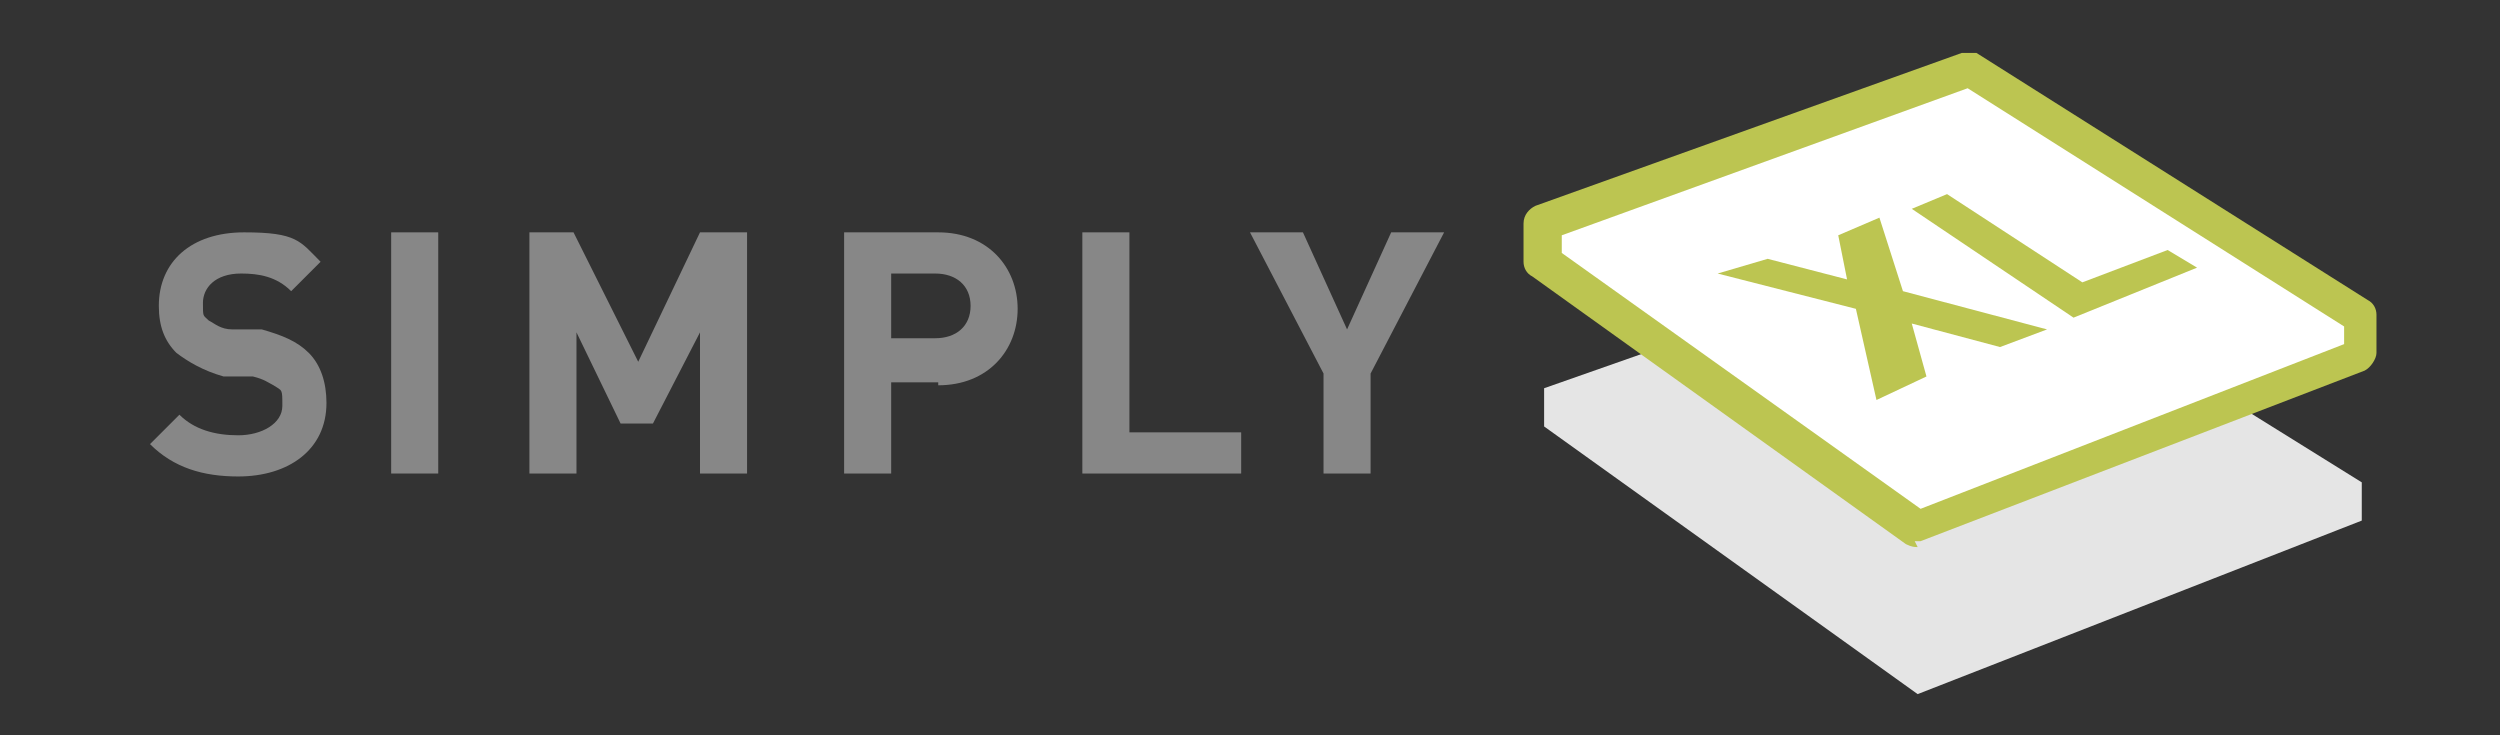
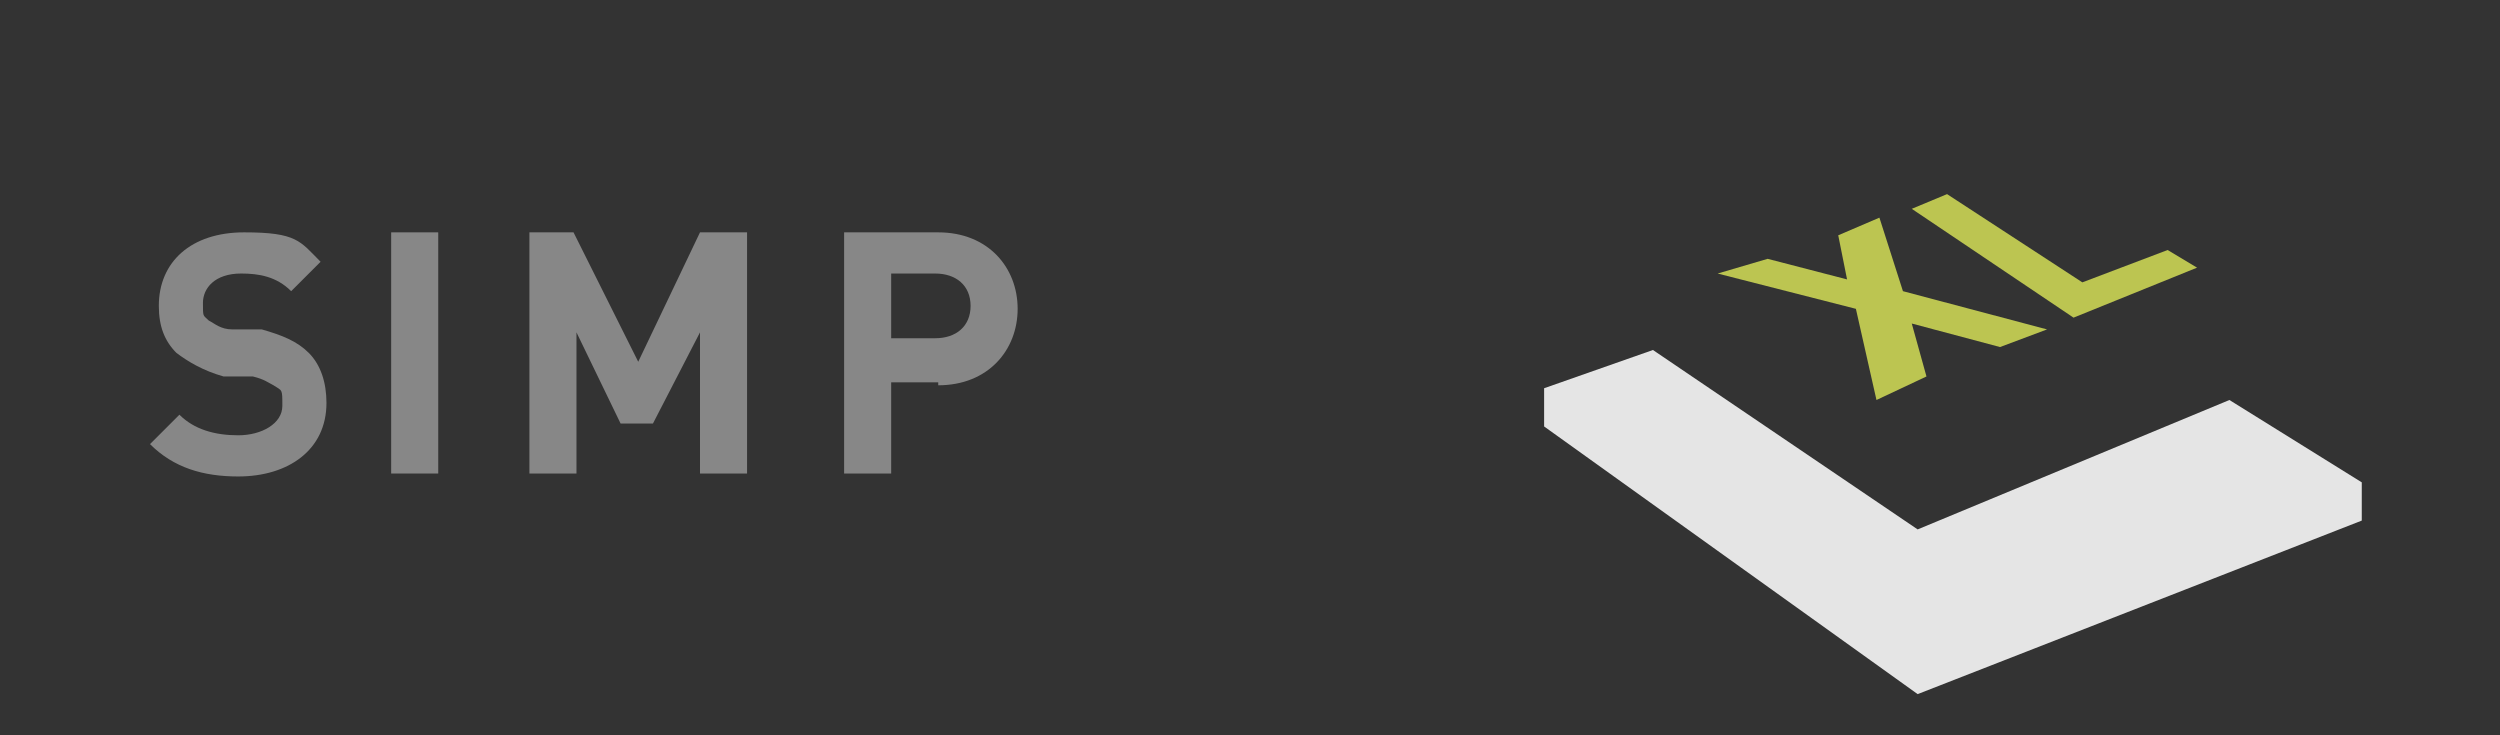
<svg xmlns="http://www.w3.org/2000/svg" baseProfile="tiny" version="1.2" viewBox="0 0 85 25">
  <rect x="0" y="0" width="85" height="25" fill="#333333" stroke="none" />
  <g>
    <g id="Ebene_1">
      <g>
        <polygon points="65.2 23.6 80.3 17.7 80.3 16.4 75.8 13.6 65.2 18 56.2 11.9 52.5 13.2 52.5 14.5 65.2 23.6" fill="#e5e5e5" />
-         <polygon points="65.2 18 80.3 12.1 80.3 10.8 67 2.4 52.5 7.6 52.5 8.9 65.2 18" fill="#fff" />
-         <path d="M65.2,18.6c-.1,0-.2,0-.4-.1l-12.7-9.1c-.2-.1-.3-.3-.3-.5v-1.3c0-.3.2-.5.4-.6l14.5-5.2c.2,0,.4,0,.5,0l13.3,8.4c.2.1.3.3.3.5v1.3c0,.2-.2.5-.4.6l-15.1,5.8c0,0-.1,0-.2,0ZM53.1,8.6l12.2,8.7,14.4-5.6v-.6l-12.8-8.1-13.8,5v.6Z" fill="#bcc551" />
        <polygon points="69.6 11.2 64.7 9.9 63.9 7.4 62.5 8 62.8 9.5 60.1 8.8 58.4 9.3 63.1 10.5 63.8 13.6 65.5 12.8 65 11 68 11.8 69.6 11.2" fill="#bcc551" />
        <polygon points="65 7.1 66.2 6.6 70.8 9.6 73.7 8.5 74.7 9.1 70.5 10.8 65 7.1" fill="#bcc551" />
        <path d="M8.1,16.2c-1.2,0-2.2-.3-3-1.1l1-1c.5.5,1.2.7,2,.7s1.5-.4,1.5-1,0-.5-.3-.7c-.2-.1-.3-.2-.7-.3h-1c-.7-.2-1.2-.5-1.6-.8-.4-.4-.6-.9-.6-1.6,0-1.5,1.1-2.5,2.9-2.5s1.9.3,2.6,1l-1,1c-.5-.5-1.1-.6-1.7-.6-.9,0-1.3.5-1.3,1s0,.4.2.6c.2.1.4.3.8.3h1c.7.2,1.2.4,1.6.8.4.4.6,1,.6,1.7,0,1.6-1.3,2.5-3,2.5" fill="#878787" />
        <rect x="13.3" y="7.9" width="1.6" height="8.2" fill="#878787" />
        <polygon points="23.8 16.1 23.8 11.3 22.2 14.4 21.1 14.4 19.6 11.3 19.6 16.1 18 16.1 18 7.9 19.5 7.9 21.7 12.3 23.8 7.9 25.4 7.9 25.4 16.1 23.8 16.1" fill="#878787" />
        <path d="M31.9,13h-1.6v3.1h-1.6V7.9h3.2c1.7,0,2.7,1.2,2.7,2.6s-1,2.6-2.7,2.6M31.8,9.3h-1.5v2.2h1.5c.7,0,1.2-.4,1.2-1.1s-.5-1.1-1.2-1.1" fill="#878787" />
-         <polygon points="36.8 16.1 36.8 7.9 38.4 7.9 38.4 14.7 42.2 14.7 42.2 16.1 36.8 16.1" fill="#878787" />
-         <polygon points="46.6 12.7 46.6 16.1 45 16.1 45 12.7 42.5 7.9 44.3 7.9 45.8 11.2 47.3 7.9 49.1 7.9 46.6 12.7" fill="#878787" />
      </g>
    </g>
  </g>
</svg>